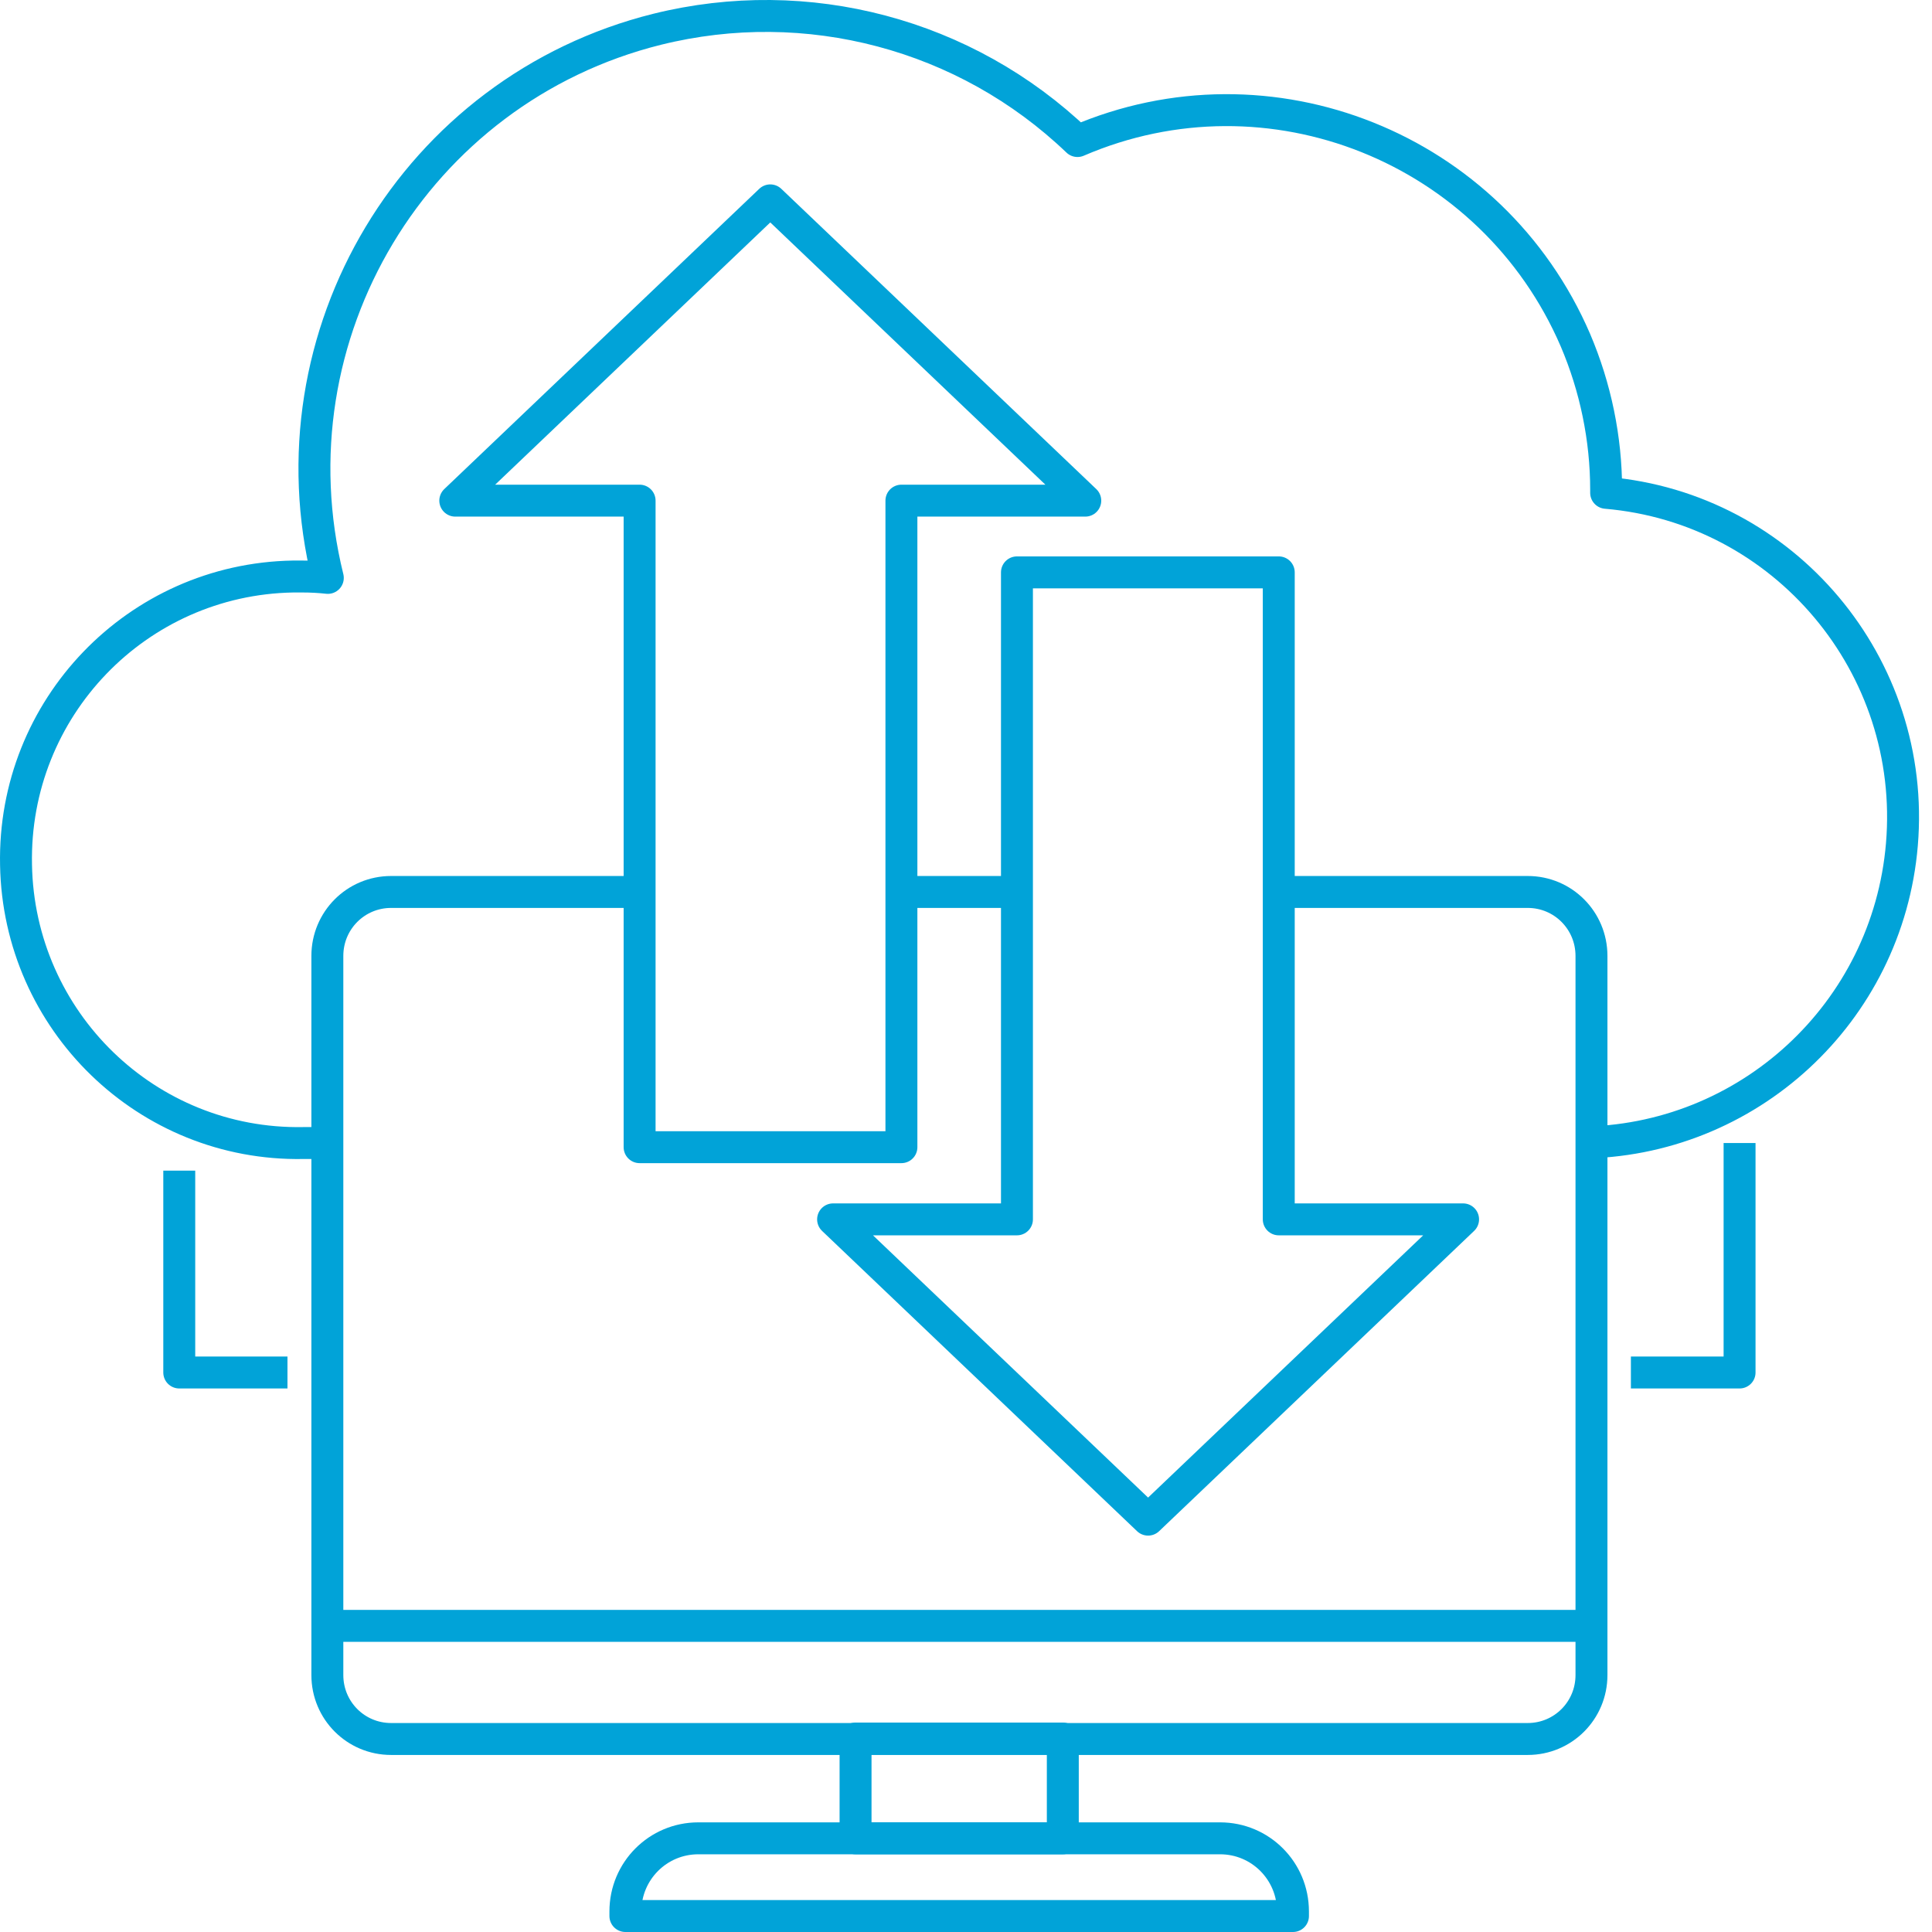
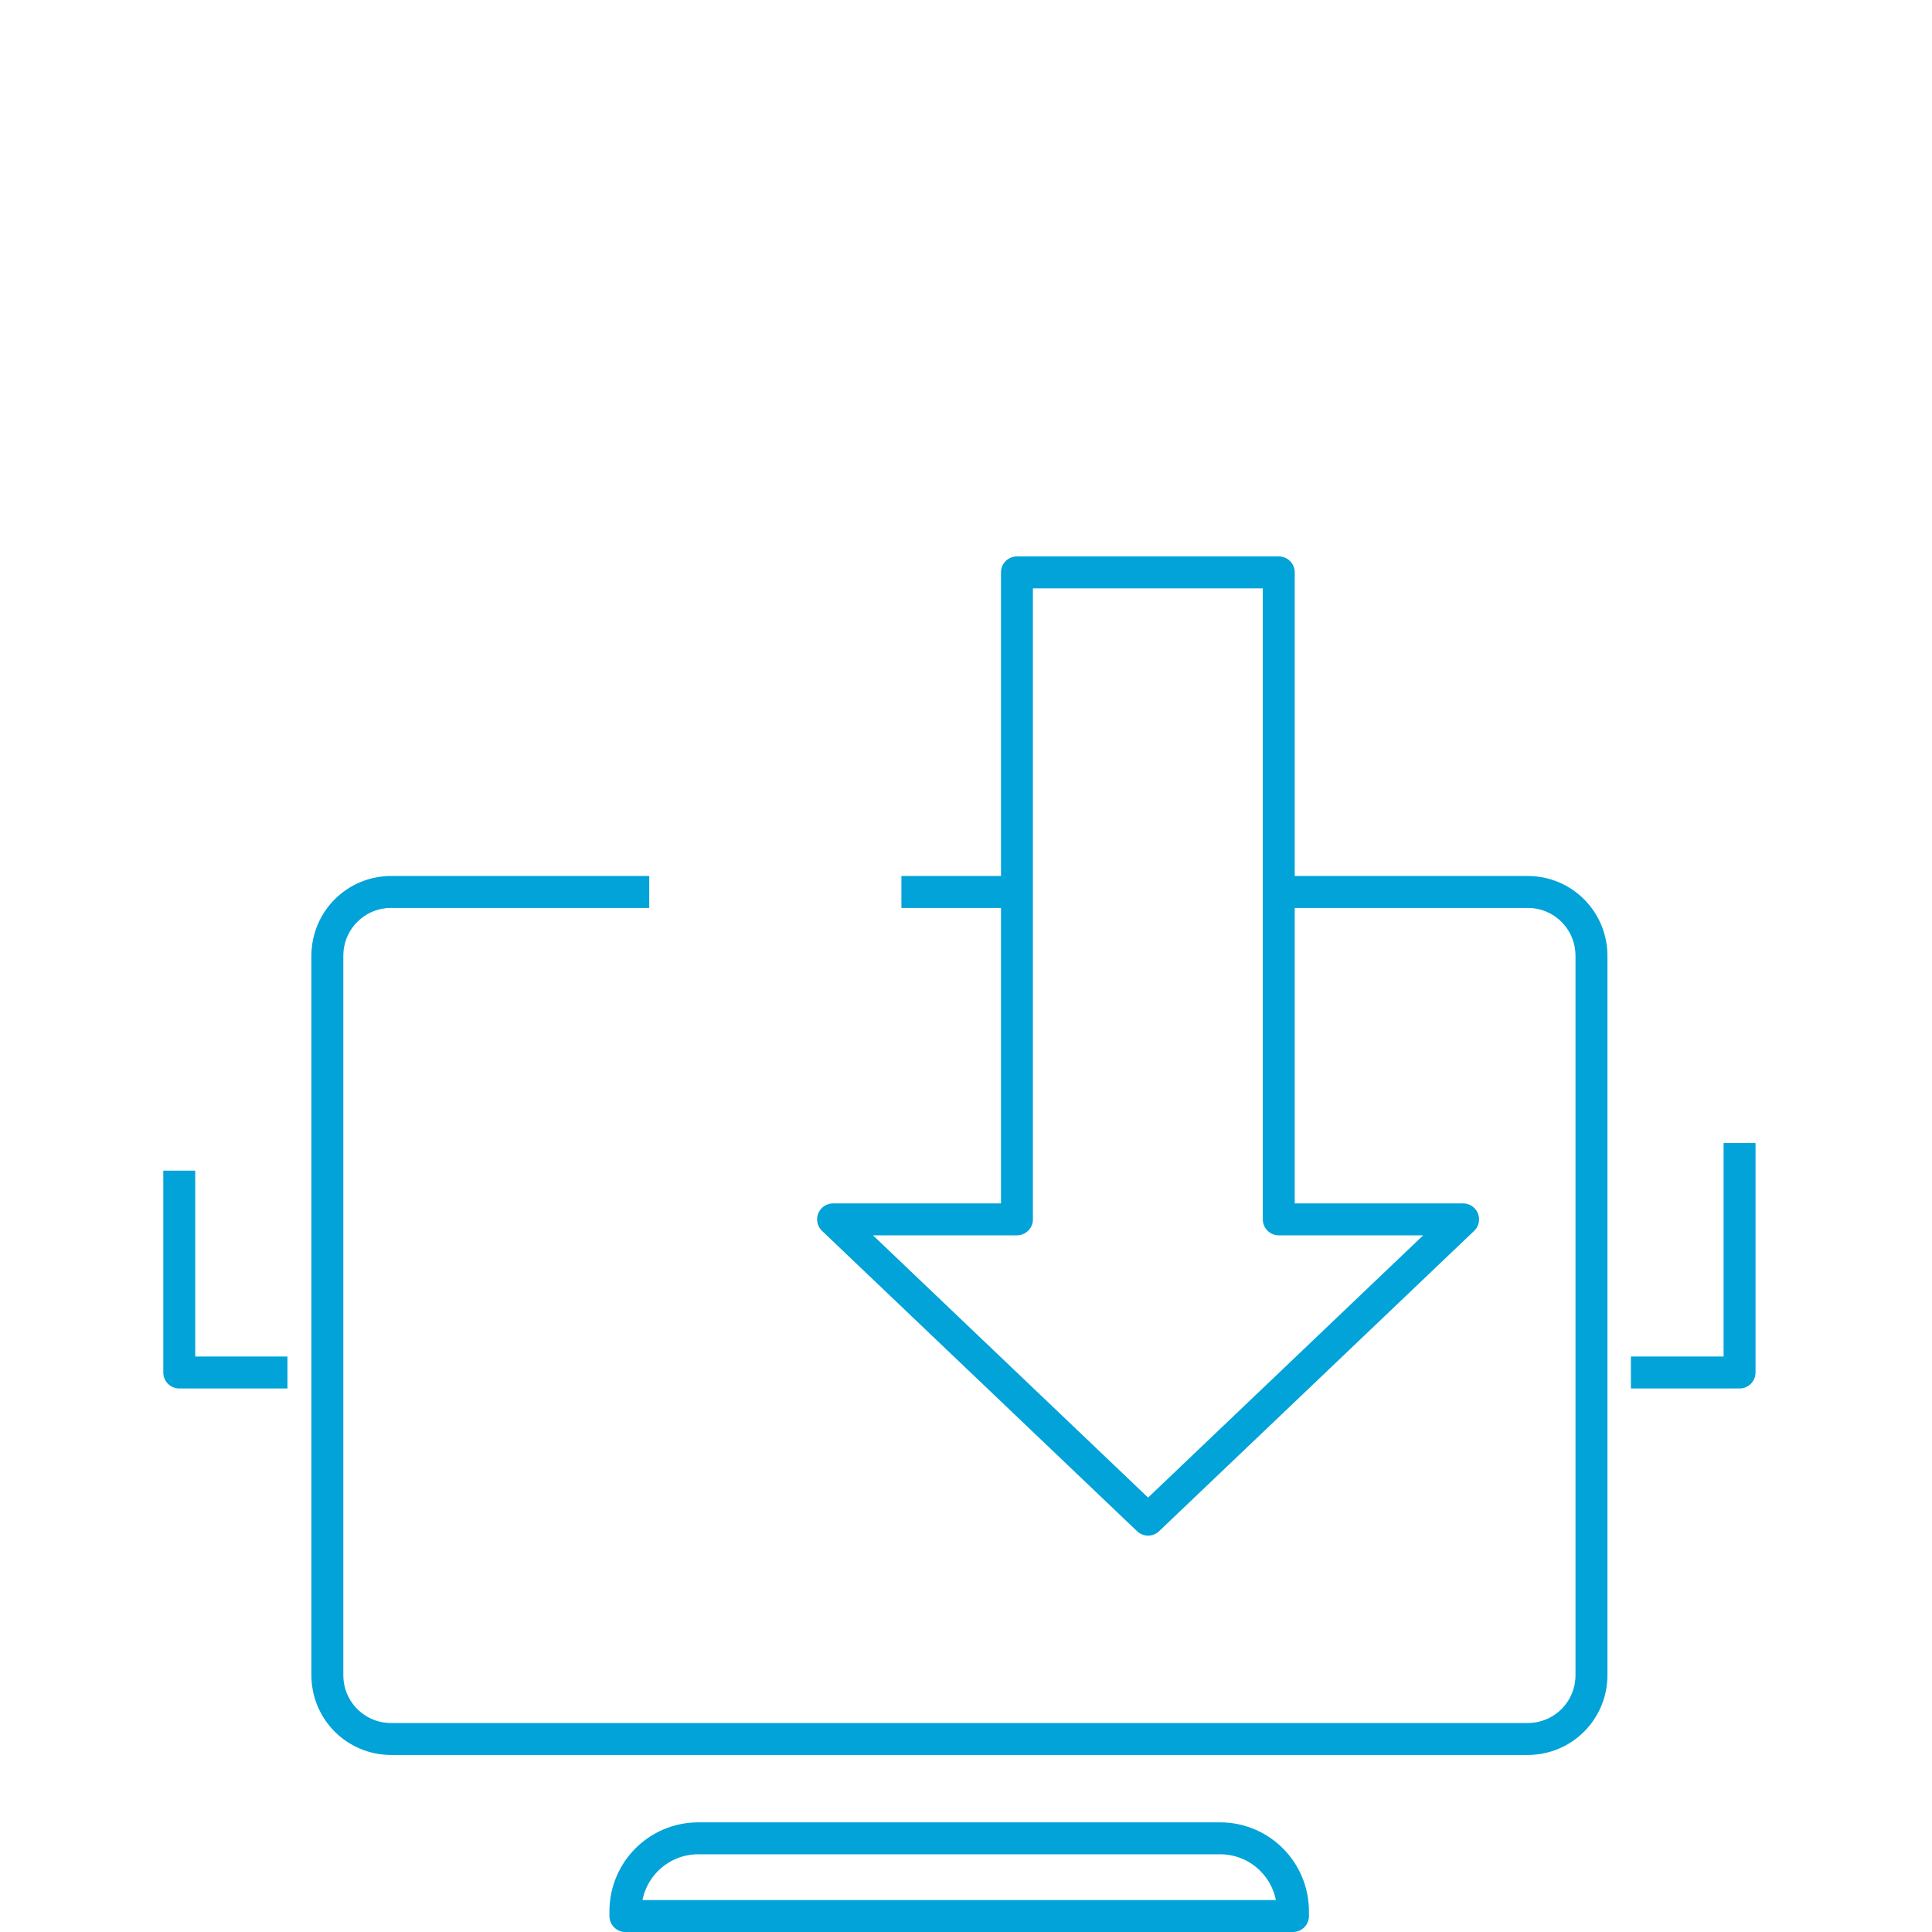
<svg xmlns="http://www.w3.org/2000/svg" width="121" height="121" viewBox="0 0 121 121" fill="none">
-   <path d="M20.531 71.588H18.98C9.217 71.761 1.176 63.956 1.004 54.164C0.803 44.343 8.585 36.279 18.348 36.107C18.549 36.107 18.75 36.107 18.951 36.107C19.468 36.107 20.014 36.135 20.531 36.193C16.769 20.987 26.016 5.608 41.149 1.835C50.539 -0.498 60.475 2.123 67.482 8.833C79.514 3.649 93.47 9.237 98.668 21.304C99.931 24.27 100.592 27.467 100.592 30.692C100.592 30.75 100.592 30.808 100.592 30.865C111.762 31.816 120.061 41.694 119.114 52.897C118.223 63.438 109.436 71.53 98.897 71.559" stroke="#01A3D8" stroke-width="2" stroke-linejoin="round" />
  <path d="M80.72 55.863H95.681C97.892 55.863 99.673 57.649 99.673 59.866V104.909C99.673 107.127 97.892 108.912 95.681 108.912H24.494C22.283 108.912 20.502 107.127 20.502 104.909V59.866C20.502 57.649 22.283 55.863 24.494 55.863H40.661" stroke="#01A3D8" stroke-width="2" stroke-linejoin="round" />
-   <path d="M66.563 108.883H53.583V115.133H66.563V108.883Z" stroke="#01A3D8" stroke-width="2" stroke-linejoin="round" />
  <path d="M80.978 120H39.168V119.712C39.168 117.178 41.207 115.133 43.734 115.133H76.413C78.94 115.133 80.978 117.178 80.978 119.712V120Z" stroke="#01A3D8" stroke-width="2" stroke-linejoin="round" />
-   <path d="M20.531 101.827H99.644" stroke="#01A3D8" stroke-width="2" stroke-linejoin="round" />
  <path d="M11.227 73.316V85.959H18.004" stroke="#01A3D8" stroke-width="2" stroke-linejoin="round" />
  <path d="M108.948 71.588V85.959H102.142" stroke="#01A3D8" stroke-width="2" stroke-linejoin="round" />
-   <path fill-rule="evenodd" clip-rule="evenodd" d="M67.97 31.355L48.242 12.549L28.514 31.355H40.058V71.847H56.455V31.355H67.97Z" stroke="#01A3D8" stroke-width="2" stroke-linejoin="round" />
  <path fill-rule="evenodd" clip-rule="evenodd" d="M91.632 76.368L71.904 95.174L52.176 76.368H63.691V35.847H80.088V76.368H91.632Z" stroke="#01A3D8" stroke-width="2" stroke-linejoin="round" />
  <path d="M56.455 55.863H63.691" stroke="#01A3D8" stroke-width="2" stroke-linejoin="round" />
</svg>